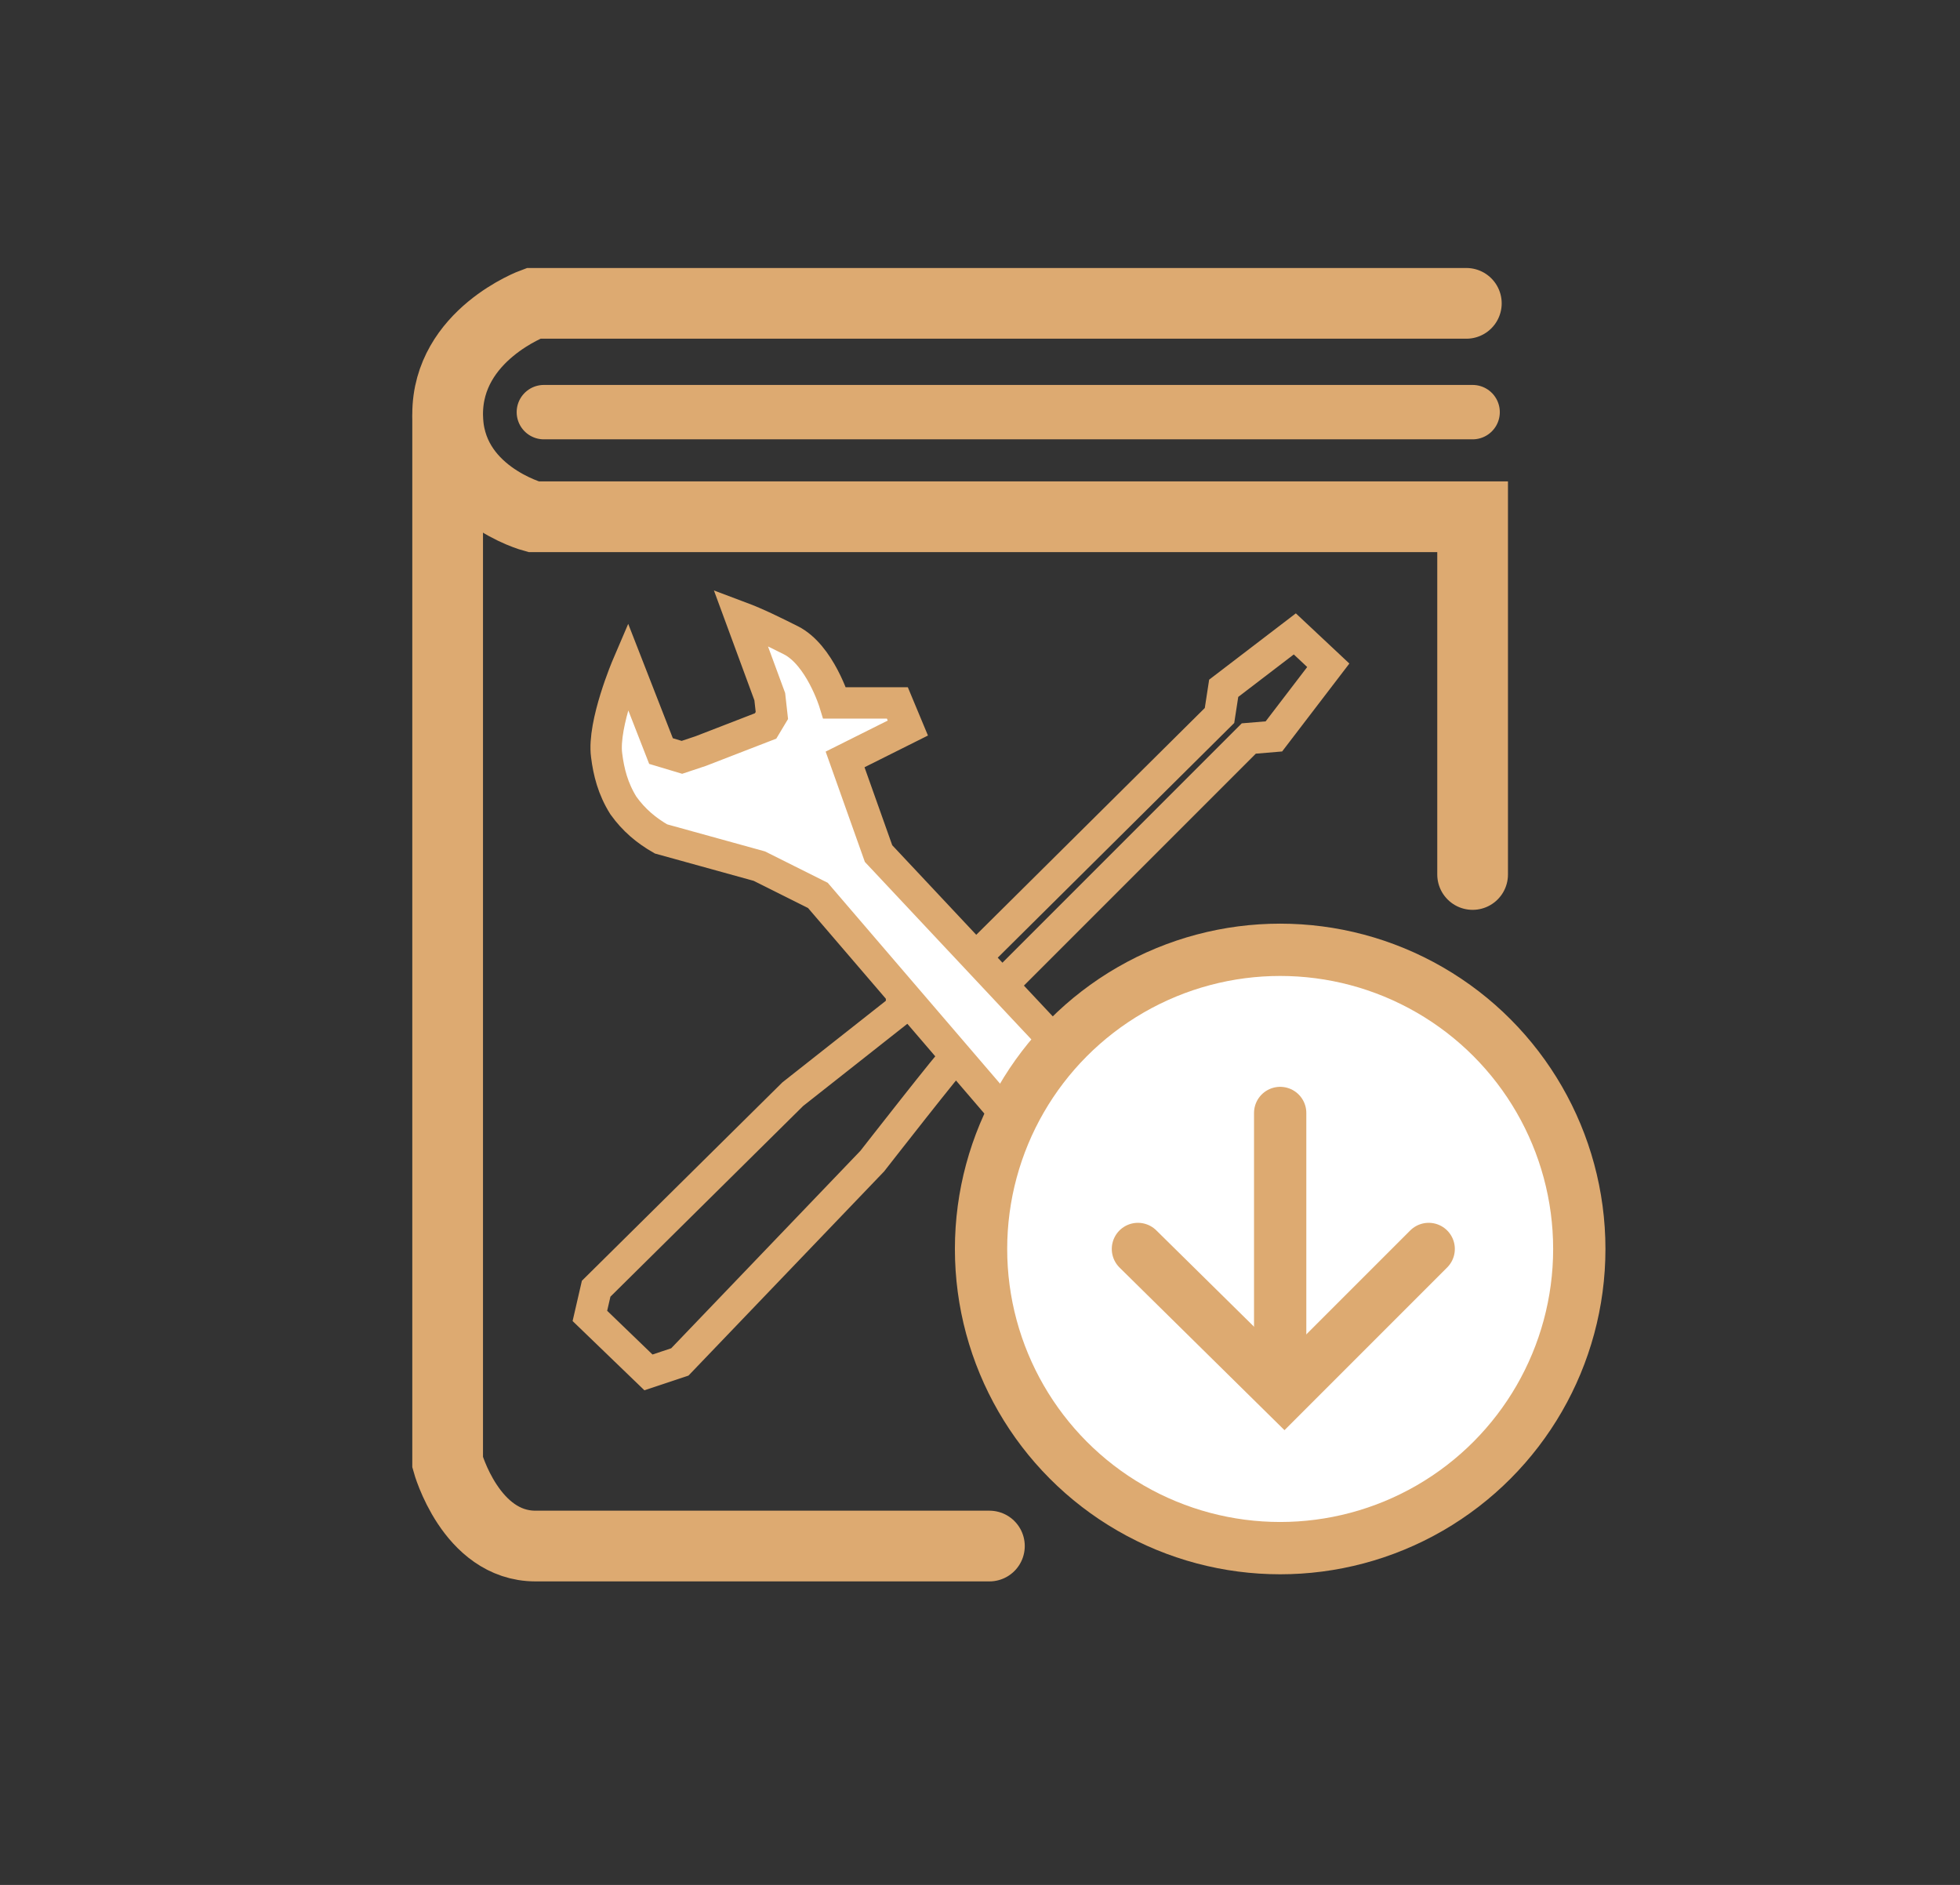
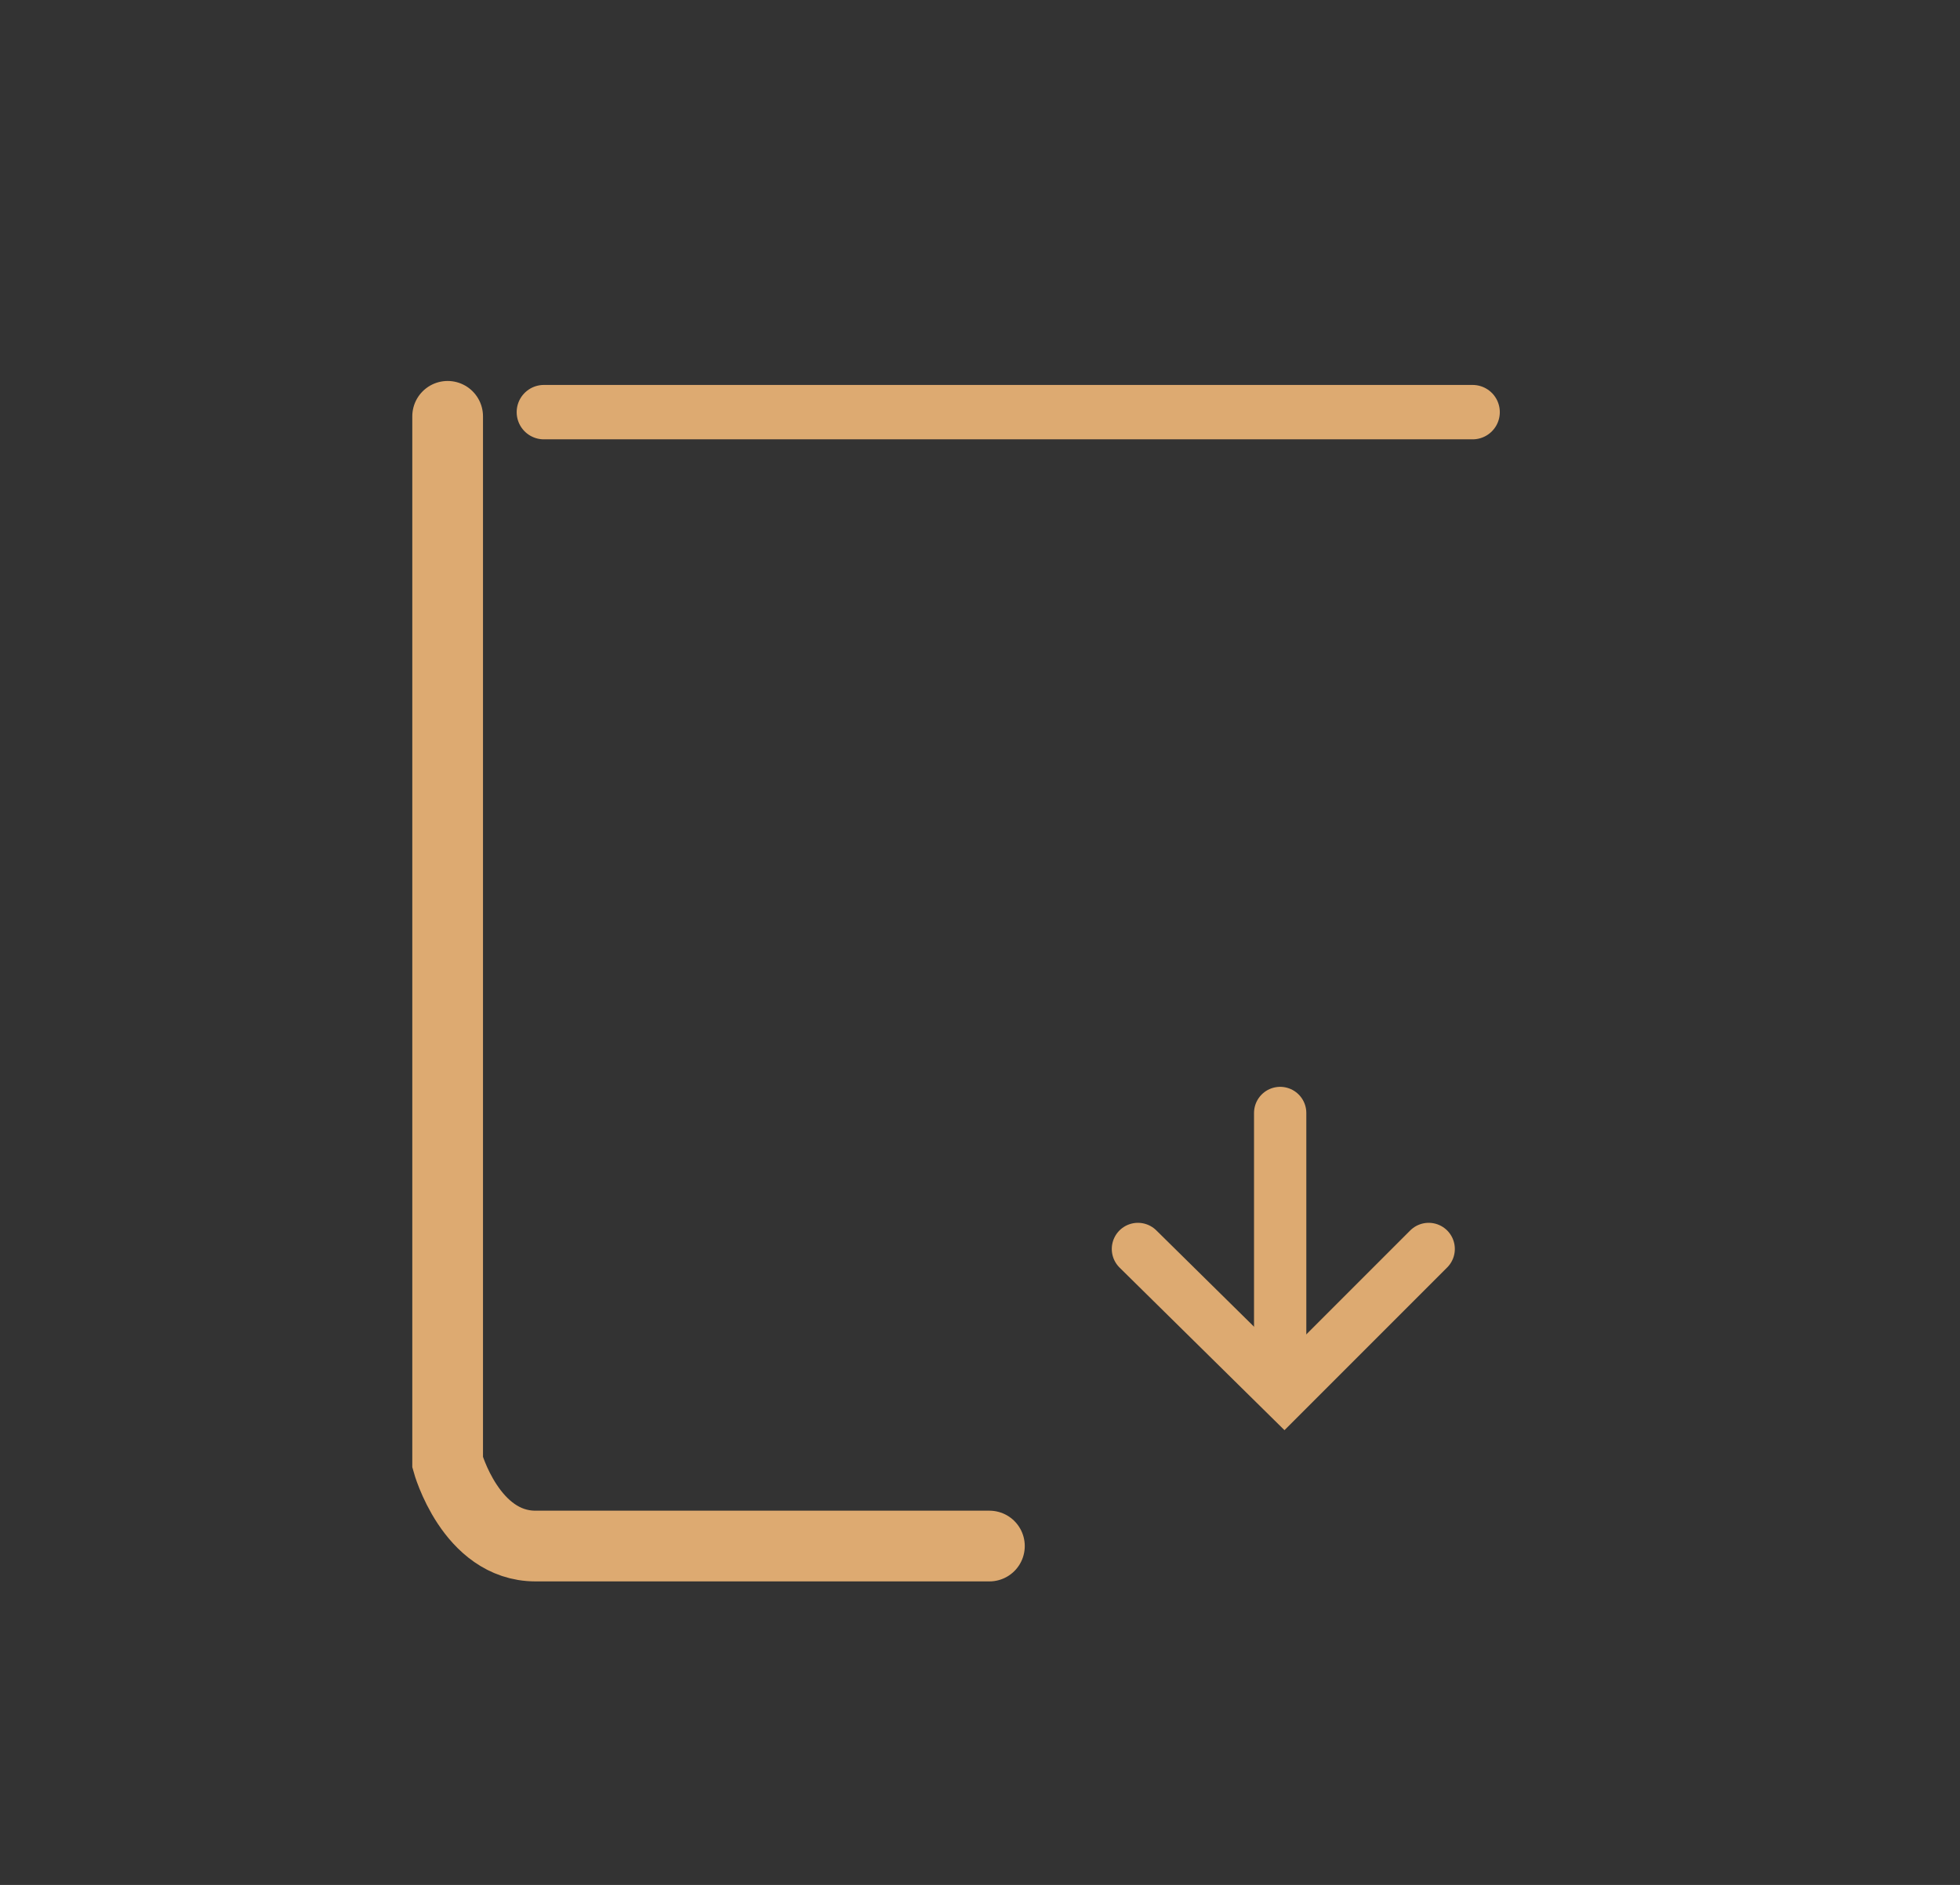
<svg xmlns="http://www.w3.org/2000/svg" version="1.1" id="Слой_1" x="0px" y="0px" viewBox="0 0 93.7 90.1" style="enable-background:new 0 0 93.7 90.1;" xml:space="preserve">
  <rect x="0" y="0" width="93.7" height="90.1" fill="#333333" stroke="none" />
  <style type="text/css">
	.st0{fill:none;stroke:#DDAA71;stroke-width:3.38;stroke-linecap:round;stroke-miterlimit:10;}
	.st1{fill:none;stroke:#DDAA71;stroke-width:2.6;stroke-linecap:round;stroke-miterlimit:10;}
	.st2{fill:none;stroke:#DDAA71;stroke-width:1.5;stroke-linecap:round;stroke-miterlimit:10;}
	.st3{fill:#FFFFFF;stroke:#DDAA71;stroke-width:1.5;stroke-linecap:round;stroke-miterlimit:10;}
	.st4{fill:#FFFFFF;stroke:#DDAA71;stroke-width:2.5;stroke-miterlimit:10;}
	.st5{fill:none;stroke:#DDAA71;stroke-width:2.5;stroke-linecap:round;stroke-miterlimit:10;}
</style>
  <title>sborka_instr</title>
-   <path class="st0" d="M70.1,14.5H25.5c0,0-4.1,1.5-4.1,5.3s4.1,4.9,4.1,4.9h44.9v17.1" />
  <line class="st1" x1="26" y1="19.7" x2="70.4" y2="19.7" />
  <path class="st0" d="M21.4,19.9v50c0,0,1.1,4,4.2,4h21.7" />
-   <path class="st2" d="M63.5,31.8l-1.6-1.5l-3.4,2.6l-0.2,1.3L45.4,47l-0.8-0.8l-0.8-0.1l-0.7,0.6v1.5l-5.2,4.1l-9.4,9.3l-0.3,1.3  l2.8,2.7l1.5-0.5l9.2-9.6c0,0,3.9-5,4-5l1.4-0.1l0.6-0.5l-0.1-0.7l-0.9-0.9l13-13l1.2-0.1L63.5,31.8z" />
-   <path class="st3" d="M61.7,61.8L42,40.8l-1.6-4.5l3-1.5l-0.5-1.2h-3c0,0-0.7-2.3-2.1-3c-0.8-0.4-1.6-0.8-2.4-1.1l1.4,3.8l0.1,0.9  l-0.3,0.5l-3.1,1.2l-0.9,0.3l-1-0.3l-1.6-4.1c0,0-1.2,2.8-1,4.3c0.1,0.8,0.3,1.6,0.8,2.4c0.5,0.7,1.1,1.2,1.8,1.6l4.7,1.3l2.8,1.4  c0,0,18.7,21.8,18.8,21.9c0.4,0.3,2.1,1.2,3.3,0C61.9,63.9,62.2,62.8,61.7,61.8z" />
-   <circle class="st4" cx="61.2" cy="59.7" r="14.3" />
  <line class="st5" x1="61.2" y1="66.2" x2="61.2" y2="53.2" />
  <polyline class="st5" points="54.4,59.7 61.4,66.6 68.3,59.7 " />
</svg>